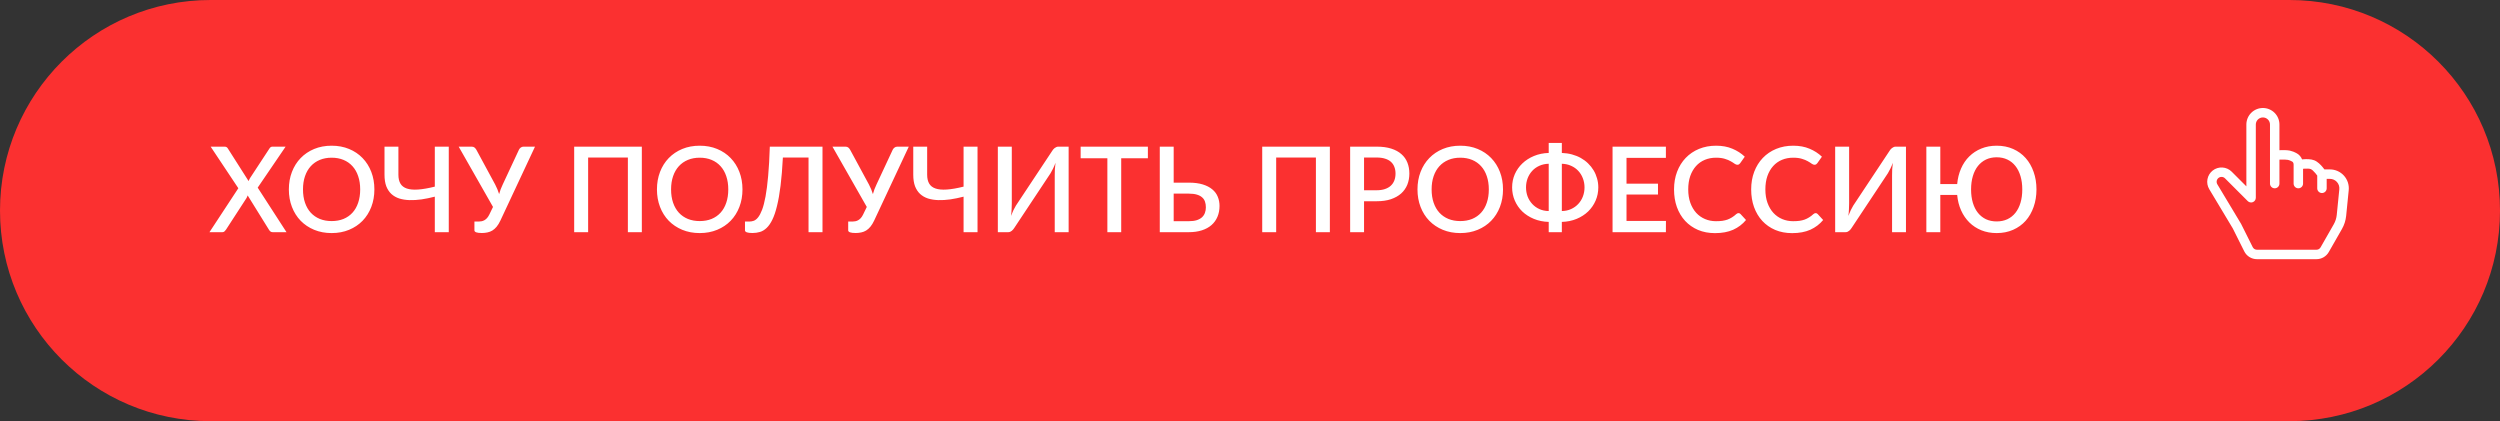
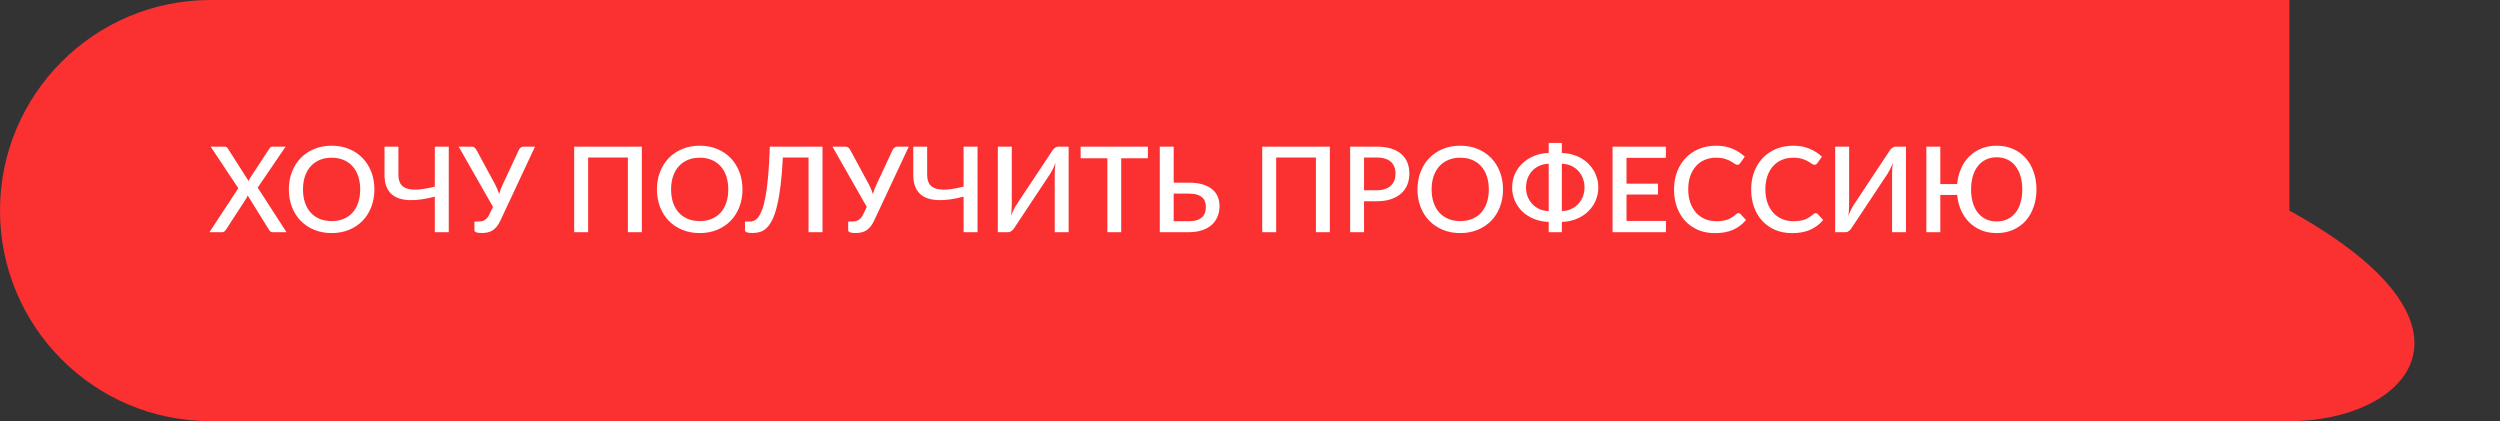
<svg xmlns="http://www.w3.org/2000/svg" width="463" height="78" viewBox="0 0 463 78" fill="none">
  <rect x="0" y="0" width="463" height="78" fill="#333333" stroke="none" />
-   <path d="M0 39C0 17.461 17.461 0 39 0H424C445.539 0 463 17.461 463 39V39C463 60.539 445.539 78 424 78H39C17.461 78 0 60.539 0 39V39Z" fill="#FB3030" />
+   <path d="M0 39C0 17.461 17.461 0 39 0H424V39C463 60.539 445.539 78 424 78H39C17.461 78 0 60.539 0 39V39Z" fill="#FB3030" />
  <path d="M53.06 43H50.497C50.321 43 50.178 42.952 50.068 42.857C49.958 42.762 49.87 42.655 49.804 42.538L45.866 36.191C45.836 36.279 45.803 36.363 45.767 36.444C45.737 36.525 45.701 36.602 45.657 36.675L41.851 42.538C41.77 42.655 41.678 42.762 41.576 42.857C41.48 42.952 41.352 43 41.191 43H38.793L44.139 34.86L39.013 27.16H41.565C41.748 27.16 41.88 27.189 41.961 27.248C42.049 27.299 42.126 27.38 42.192 27.49L46.042 33.54C46.078 33.452 46.115 33.364 46.152 33.276C46.188 33.188 46.236 33.096 46.295 33.001L49.881 27.534C49.954 27.409 50.035 27.318 50.123 27.259C50.211 27.193 50.317 27.16 50.442 27.16H52.895L47.725 34.75L53.06 43ZM69.336 35.08C69.336 36.253 69.145 37.335 68.764 38.325C68.383 39.315 67.844 40.169 67.147 40.888C66.458 41.599 65.626 42.157 64.65 42.56C63.682 42.963 62.604 43.165 61.416 43.165C60.236 43.165 59.157 42.963 58.182 42.56C57.214 42.157 56.382 41.599 55.685 40.888C54.989 40.169 54.45 39.315 54.068 38.325C53.687 37.335 53.496 36.253 53.496 35.08C53.496 33.907 53.687 32.825 54.068 31.835C54.45 30.845 54.989 29.991 55.685 29.272C56.382 28.553 57.214 27.992 58.182 27.589C59.157 27.186 60.236 26.984 61.416 26.984C62.604 26.984 63.682 27.186 64.65 27.589C65.626 27.992 66.458 28.553 67.147 29.272C67.844 29.991 68.383 30.845 68.764 31.835C69.145 32.825 69.336 33.907 69.336 35.08ZM66.707 35.08C66.707 34.171 66.582 33.353 66.333 32.627C66.091 31.901 65.739 31.285 65.277 30.779C64.823 30.273 64.269 29.884 63.616 29.613C62.964 29.342 62.23 29.206 61.416 29.206C60.609 29.206 59.88 29.342 59.227 29.613C58.575 29.884 58.017 30.273 57.555 30.779C57.093 31.285 56.737 31.901 56.488 32.627C56.239 33.353 56.114 34.171 56.114 35.08C56.114 35.997 56.239 36.818 56.488 37.544C56.737 38.27 57.093 38.886 57.555 39.392C58.017 39.891 58.575 40.276 59.227 40.547C59.88 40.811 60.609 40.943 61.416 40.943C62.23 40.943 62.964 40.811 63.616 40.547C64.269 40.276 64.823 39.891 65.277 39.392C65.739 38.886 66.091 38.27 66.333 37.544C66.582 36.818 66.707 35.997 66.707 35.08ZM83.112 27.16V43H80.527V36.422C79.677 36.642 78.855 36.811 78.063 36.928C77.271 37.038 76.531 37.082 75.841 37.06C75.152 37.038 74.521 36.939 73.949 36.763C73.385 36.58 72.897 36.301 72.486 35.927C72.083 35.553 71.768 35.076 71.54 34.497C71.32 33.91 71.21 33.199 71.21 32.363V27.16H73.784V32.363C73.784 33.03 73.909 33.577 74.158 34.002C74.408 34.427 74.804 34.732 75.346 34.915C75.889 35.098 76.586 35.161 77.436 35.102C78.294 35.043 79.325 34.864 80.527 34.563V27.16H83.112ZM99.083 27.16L92.67 40.855C92.457 41.31 92.226 41.687 91.977 41.988C91.735 42.281 91.471 42.516 91.185 42.692C90.906 42.861 90.606 42.978 90.283 43.044C89.96 43.117 89.612 43.154 89.238 43.154C88.321 43.154 87.863 42.989 87.863 42.659V41.031H88.666C88.842 41.031 89.018 41.013 89.194 40.976C89.37 40.939 89.539 40.877 89.7 40.789C89.869 40.694 90.03 40.565 90.184 40.404C90.338 40.235 90.481 40.019 90.613 39.755L91.306 38.325L84.948 27.16H87.357C87.577 27.16 87.753 27.215 87.885 27.325C88.017 27.435 88.131 27.574 88.226 27.743L91.702 34.167C92.003 34.732 92.248 35.326 92.439 35.949C92.52 35.641 92.615 35.34 92.725 35.047C92.842 34.754 92.971 34.457 93.11 34.156L96.102 27.743C96.168 27.596 96.274 27.464 96.421 27.347C96.568 27.222 96.747 27.16 96.96 27.16H99.083ZM118.867 43H116.282V29.173H108.923V43H106.338V27.16H118.867V43ZM137.506 35.08C137.506 36.253 137.315 37.335 136.934 38.325C136.553 39.315 136.014 40.169 135.317 40.888C134.628 41.599 133.795 42.157 132.82 42.56C131.852 42.963 130.774 43.165 129.586 43.165C128.405 43.165 127.327 42.963 126.352 42.56C125.384 42.157 124.552 41.599 123.855 40.888C123.158 40.169 122.619 39.315 122.238 38.325C121.857 37.335 121.666 36.253 121.666 35.08C121.666 33.907 121.857 32.825 122.238 31.835C122.619 30.845 123.158 29.991 123.855 29.272C124.552 28.553 125.384 27.992 126.352 27.589C127.327 27.186 128.405 26.984 129.586 26.984C130.774 26.984 131.852 27.186 132.82 27.589C133.795 27.992 134.628 28.553 135.317 29.272C136.014 29.991 136.553 30.845 136.934 31.835C137.315 32.825 137.506 33.907 137.506 35.08ZM134.877 35.08C134.877 34.171 134.752 33.353 134.503 32.627C134.261 31.901 133.909 31.285 133.447 30.779C132.992 30.273 132.439 29.884 131.786 29.613C131.133 29.342 130.4 29.206 129.586 29.206C128.779 29.206 128.05 29.342 127.397 29.613C126.744 29.884 126.187 30.273 125.725 30.779C125.263 31.285 124.907 31.901 124.658 32.627C124.409 33.353 124.284 34.171 124.284 35.08C124.284 35.997 124.409 36.818 124.658 37.544C124.907 38.27 125.263 38.886 125.725 39.392C126.187 39.891 126.744 40.276 127.397 40.547C128.05 40.811 128.779 40.943 129.586 40.943C130.4 40.943 131.133 40.811 131.786 40.547C132.439 40.276 132.992 39.891 133.447 39.392C133.909 38.886 134.261 38.27 134.503 37.544C134.752 36.818 134.877 35.997 134.877 35.08ZM152.326 43H149.741V29.173H144.989C144.886 31.175 144.743 32.913 144.56 34.387C144.377 35.861 144.157 37.115 143.9 38.149C143.651 39.183 143.365 40.026 143.042 40.679C142.727 41.332 142.375 41.841 141.986 42.208C141.605 42.575 141.194 42.824 140.754 42.956C140.314 43.088 139.848 43.154 139.357 43.154C138.433 43.154 137.971 42.989 137.971 42.659V41.031H138.785C139.056 41.031 139.328 40.983 139.599 40.888C139.878 40.785 140.145 40.573 140.402 40.25C140.659 39.927 140.904 39.462 141.139 38.853C141.374 38.237 141.586 37.416 141.777 36.389C141.968 35.362 142.129 34.097 142.261 32.594C142.4 31.083 142.503 29.272 142.569 27.16H152.326V43ZM168.306 27.16L161.893 40.855C161.68 41.31 161.449 41.687 161.2 41.988C160.958 42.281 160.694 42.516 160.408 42.692C160.129 42.861 159.828 42.978 159.506 43.044C159.183 43.117 158.835 43.154 158.461 43.154C157.544 43.154 157.086 42.989 157.086 42.659V41.031H157.889C158.065 41.031 158.241 41.013 158.417 40.976C158.593 40.939 158.761 40.877 158.923 40.789C159.091 40.694 159.253 40.565 159.407 40.404C159.561 40.235 159.704 40.019 159.836 39.755L160.529 38.325L154.171 27.16H156.58C156.8 27.16 156.976 27.215 157.108 27.325C157.24 27.435 157.353 27.574 157.449 27.743L160.925 34.167C161.225 34.732 161.471 35.326 161.662 35.949C161.742 35.641 161.838 35.34 161.948 35.047C162.065 34.754 162.193 34.457 162.333 34.156L165.325 27.743C165.391 27.596 165.497 27.464 165.644 27.347C165.79 27.222 165.97 27.16 166.183 27.16H168.306ZM181.038 27.16V43H178.453V36.422C177.602 36.642 176.781 36.811 175.989 36.928C175.197 37.038 174.456 37.082 173.767 37.06C173.078 37.038 172.447 36.939 171.875 36.763C171.31 36.58 170.823 36.301 170.412 35.927C170.009 35.553 169.693 35.076 169.466 34.497C169.246 33.91 169.136 33.199 169.136 32.363V27.16H171.71V32.363C171.71 33.03 171.835 33.577 172.084 34.002C172.333 34.427 172.729 34.732 173.272 34.915C173.815 35.098 174.511 35.161 175.362 35.102C176.22 35.043 177.25 34.864 178.453 34.563V27.16H181.038ZM197.911 27.16V43H195.337V32.484C195.337 32.132 195.344 31.765 195.359 31.384C195.381 31.003 195.421 30.592 195.48 30.152C195.34 30.533 195.19 30.889 195.029 31.219C194.875 31.542 194.721 31.828 194.567 32.077L187.857 42.197C187.798 42.292 187.728 42.388 187.648 42.483C187.574 42.578 187.486 42.666 187.384 42.747C187.288 42.82 187.186 42.883 187.076 42.934C186.966 42.978 186.848 43 186.724 43H184.799V27.16H187.384V37.665C187.384 38.017 187.373 38.387 187.351 38.776C187.336 39.157 187.299 39.561 187.241 39.986C187.38 39.612 187.527 39.264 187.681 38.941C187.842 38.611 187.996 38.325 188.143 38.083L194.853 27.963C194.911 27.868 194.977 27.772 195.051 27.677C195.131 27.582 195.219 27.497 195.315 27.424C195.417 27.343 195.524 27.281 195.634 27.237C195.744 27.186 195.861 27.16 195.986 27.16H197.911ZM212.587 29.305H207.648V43H205.085V29.305H200.135V27.16H212.587V29.305ZM220.17 40.965C220.749 40.965 221.237 40.903 221.633 40.778C222.036 40.646 222.363 40.466 222.612 40.239C222.861 40.004 223.041 39.733 223.151 39.425C223.268 39.11 223.327 38.769 223.327 38.402C223.327 38.006 223.272 37.65 223.162 37.335C223.052 37.02 222.872 36.756 222.623 36.543C222.374 36.323 222.047 36.154 221.644 36.037C221.248 35.92 220.76 35.861 220.181 35.861H217.365V40.965H220.17ZM220.181 33.826C221.178 33.826 222.033 33.936 222.744 34.156C223.463 34.376 224.053 34.68 224.515 35.069C224.977 35.45 225.314 35.905 225.527 36.433C225.747 36.961 225.857 37.529 225.857 38.138C225.857 38.879 225.729 39.55 225.472 40.151C225.223 40.745 224.856 41.255 224.372 41.68C223.888 42.105 223.29 42.432 222.579 42.659C221.875 42.886 221.072 43 220.17 43H214.791V27.16H217.365V33.826H220.181ZM246.291 43H243.706V29.173H236.347V43H233.762V27.16H246.291V43ZM254.975 35.234C255.547 35.234 256.049 35.161 256.482 35.014C256.922 34.867 257.285 34.662 257.571 34.398C257.864 34.127 258.084 33.8 258.231 33.419C258.378 33.038 258.451 32.612 258.451 32.143C258.451 31.681 258.378 31.267 258.231 30.9C258.092 30.533 257.879 30.222 257.593 29.965C257.307 29.708 256.944 29.514 256.504 29.382C256.071 29.243 255.562 29.173 254.975 29.173H252.621V35.234H254.975ZM254.975 27.16C256.009 27.16 256.904 27.281 257.659 27.523C258.422 27.765 259.049 28.106 259.54 28.546C260.039 28.979 260.409 29.503 260.651 30.119C260.893 30.728 261.014 31.402 261.014 32.143C261.014 32.898 260.886 33.591 260.629 34.222C260.372 34.845 259.991 35.384 259.485 35.839C258.979 36.286 258.348 36.638 257.593 36.895C256.845 37.144 255.972 37.269 254.975 37.269H252.621V43H250.047V27.16H254.975ZM278.358 35.08C278.358 36.253 278.167 37.335 277.786 38.325C277.404 39.315 276.865 40.169 276.169 40.888C275.479 41.599 274.647 42.157 273.672 42.56C272.704 42.963 271.626 43.165 270.438 43.165C269.257 43.165 268.179 42.963 267.204 42.56C266.236 42.157 265.403 41.599 264.707 40.888C264.01 40.169 263.471 39.315 263.09 38.325C262.708 37.335 262.518 36.253 262.518 35.08C262.518 33.907 262.708 32.825 263.09 31.835C263.471 30.845 264.01 29.991 264.707 29.272C265.403 28.553 266.236 27.992 267.204 27.589C268.179 27.186 269.257 26.984 270.438 26.984C271.626 26.984 272.704 27.186 273.672 27.589C274.647 27.992 275.479 28.553 276.169 29.272C276.865 29.991 277.404 30.845 277.786 31.835C278.167 32.825 278.358 33.907 278.358 35.08ZM275.729 35.08C275.729 34.171 275.604 33.353 275.355 32.627C275.113 31.901 274.761 31.285 274.299 30.779C273.844 30.273 273.29 29.884 272.638 29.613C271.985 29.342 271.252 29.206 270.438 29.206C269.631 29.206 268.901 29.342 268.249 29.613C267.596 29.884 267.039 30.273 266.577 30.779C266.115 31.285 265.759 31.901 265.51 32.627C265.26 33.353 265.136 34.171 265.136 35.08C265.136 35.997 265.26 36.818 265.51 37.544C265.759 38.27 266.115 38.886 266.577 39.392C267.039 39.891 267.596 40.276 268.249 40.547C268.901 40.811 269.631 40.943 270.438 40.943C271.252 40.943 271.985 40.811 272.638 40.547C273.29 40.276 273.844 39.891 274.299 39.392C274.761 38.886 275.113 38.27 275.355 37.544C275.604 36.818 275.729 35.997 275.729 35.08ZM289.252 39.084C289.875 39.077 290.443 38.956 290.957 38.721C291.477 38.486 291.921 38.171 292.288 37.775C292.662 37.379 292.948 36.921 293.146 36.4C293.351 35.872 293.454 35.307 293.454 34.706C293.454 34.112 293.351 33.551 293.146 33.023C292.948 32.495 292.662 32.033 292.288 31.637C291.921 31.241 291.477 30.929 290.957 30.702C290.443 30.467 289.875 30.343 289.252 30.328V39.084ZM286.821 30.328C286.19 30.343 285.614 30.467 285.094 30.702C284.58 30.929 284.14 31.241 283.774 31.637C283.407 32.033 283.121 32.495 282.916 33.023C282.718 33.551 282.619 34.112 282.619 34.706C282.619 35.307 282.718 35.872 282.916 36.4C283.121 36.921 283.407 37.379 283.774 37.775C284.14 38.171 284.58 38.486 285.094 38.721C285.614 38.956 286.19 39.077 286.821 39.084V30.328ZM289.252 28.326C289.912 28.348 290.539 28.44 291.133 28.601C291.727 28.762 292.273 28.982 292.772 29.261C293.27 29.54 293.718 29.873 294.114 30.262C294.517 30.651 294.858 31.08 295.137 31.549C295.415 32.011 295.628 32.51 295.775 33.045C295.929 33.58 296.006 34.134 296.006 34.706C296.006 35.571 295.841 36.385 295.511 37.148C295.181 37.911 294.719 38.582 294.125 39.161C293.531 39.733 292.819 40.191 291.991 40.536C291.162 40.881 290.249 41.068 289.252 41.097V43H286.821V41.097C285.823 41.068 284.907 40.881 284.071 40.536C283.242 40.191 282.527 39.733 281.926 39.161C281.332 38.582 280.87 37.911 280.54 37.148C280.21 36.385 280.045 35.571 280.045 34.706C280.045 33.841 280.21 33.027 280.54 32.264C280.877 31.501 281.346 30.834 281.948 30.262C282.549 29.69 283.264 29.232 284.093 28.887C284.921 28.542 285.831 28.355 286.821 28.326V26.467H289.252V28.326ZM308.534 40.921L308.523 43H298.645V27.16H308.523V29.239H301.23V34.013H307.06V36.026H301.23V40.921H308.534ZM321.977 39.469C322.116 39.469 322.237 39.524 322.34 39.634L323.363 40.745C322.717 41.522 321.925 42.124 320.987 42.549C320.048 42.967 318.926 43.176 317.621 43.176C316.462 43.176 315.413 42.978 314.475 42.582C313.543 42.179 312.748 41.621 312.088 40.91C311.428 40.191 310.918 39.337 310.559 38.347C310.207 37.357 310.031 36.268 310.031 35.08C310.031 33.892 310.218 32.803 310.592 31.813C310.973 30.816 311.505 29.961 312.187 29.25C312.876 28.531 313.697 27.974 314.651 27.578C315.611 27.182 316.667 26.984 317.819 26.984C318.963 26.984 319.971 27.171 320.844 27.545C321.724 27.912 322.486 28.403 323.132 29.019L322.285 30.218C322.226 30.299 322.156 30.368 322.076 30.427C321.995 30.486 321.885 30.515 321.746 30.515C321.599 30.515 321.43 30.449 321.24 30.317C321.056 30.178 320.818 30.027 320.525 29.866C320.239 29.697 319.876 29.547 319.436 29.415C319.003 29.276 318.46 29.206 317.808 29.206C317.052 29.206 316.359 29.338 315.729 29.602C315.098 29.866 314.555 30.251 314.101 30.757C313.646 31.263 313.29 31.879 313.034 32.605C312.784 33.331 312.66 34.156 312.66 35.08C312.66 36.011 312.792 36.844 313.056 37.577C313.32 38.303 313.683 38.919 314.145 39.425C314.607 39.924 315.149 40.305 315.773 40.569C316.396 40.833 317.067 40.965 317.786 40.965C318.226 40.965 318.618 40.943 318.963 40.899C319.315 40.848 319.637 40.771 319.931 40.668C320.224 40.558 320.499 40.422 320.756 40.261C321.02 40.1 321.28 39.902 321.537 39.667C321.683 39.535 321.83 39.469 321.977 39.469ZM336.264 39.469C336.403 39.469 336.524 39.524 336.627 39.634L337.65 40.745C337.004 41.522 336.212 42.124 335.274 42.549C334.335 42.967 333.213 43.176 331.908 43.176C330.749 43.176 329.7 42.978 328.762 42.582C327.83 42.179 327.035 41.621 326.375 40.91C325.715 40.191 325.205 39.337 324.846 38.347C324.494 37.357 324.318 36.268 324.318 35.08C324.318 33.892 324.505 32.803 324.879 31.813C325.26 30.816 325.792 29.961 326.474 29.25C327.163 28.531 327.984 27.974 328.938 27.578C329.898 27.182 330.954 26.984 332.106 26.984C333.25 26.984 334.258 27.171 335.131 27.545C336.011 27.912 336.773 28.403 337.419 29.019L336.572 30.218C336.513 30.299 336.443 30.368 336.363 30.427C336.282 30.486 336.172 30.515 336.033 30.515C335.886 30.515 335.717 30.449 335.527 30.317C335.343 30.178 335.105 30.027 334.812 29.866C334.526 29.697 334.163 29.547 333.723 29.415C333.29 29.276 332.747 29.206 332.095 29.206C331.339 29.206 330.646 29.338 330.016 29.602C329.385 29.866 328.842 30.251 328.388 30.757C327.933 31.263 327.577 31.879 327.321 32.605C327.071 33.331 326.947 34.156 326.947 35.08C326.947 36.011 327.079 36.844 327.343 37.577C327.607 38.303 327.97 38.919 328.432 39.425C328.894 39.924 329.436 40.305 330.06 40.569C330.683 40.833 331.354 40.965 332.073 40.965C332.513 40.965 332.905 40.943 333.25 40.899C333.602 40.848 333.924 40.771 334.218 40.668C334.511 40.558 334.786 40.422 335.043 40.261C335.307 40.1 335.567 39.902 335.824 39.667C335.97 39.535 336.117 39.469 336.264 39.469ZM352.985 27.16V43H350.411V32.484C350.411 32.132 350.418 31.765 350.433 31.384C350.455 31.003 350.495 30.592 350.554 30.152C350.415 30.533 350.264 30.889 350.103 31.219C349.949 31.542 349.795 31.828 349.641 32.077L342.931 42.197C342.872 42.292 342.803 42.388 342.722 42.483C342.649 42.578 342.561 42.666 342.458 42.747C342.363 42.82 342.26 42.883 342.15 42.934C342.04 42.978 341.923 43 341.798 43H339.873V27.16H342.458V37.665C342.458 38.017 342.447 38.387 342.425 38.776C342.41 39.157 342.374 39.561 342.315 39.986C342.454 39.612 342.601 39.264 342.755 38.941C342.916 38.611 343.07 38.325 343.217 38.083L349.927 27.963C349.986 27.868 350.052 27.772 350.125 27.677C350.206 27.582 350.294 27.497 350.389 27.424C350.492 27.343 350.598 27.281 350.708 27.237C350.818 27.186 350.935 27.16 351.06 27.16H352.985ZM369.784 41.009C370.517 41.009 371.177 40.873 371.764 40.602C372.35 40.323 372.845 39.931 373.249 39.425C373.659 38.912 373.975 38.288 374.195 37.555C374.415 36.822 374.525 35.997 374.525 35.08C374.525 34.171 374.415 33.349 374.195 32.616C373.975 31.875 373.659 31.248 373.249 30.735C372.845 30.222 372.35 29.826 371.764 29.547C371.177 29.268 370.517 29.129 369.784 29.129C369.05 29.129 368.39 29.268 367.804 29.547C367.224 29.826 366.729 30.222 366.319 30.735C365.908 31.248 365.593 31.875 365.373 32.616C365.153 33.349 365.043 34.171 365.043 35.08C365.043 35.997 365.153 36.822 365.373 37.555C365.593 38.288 365.908 38.912 366.319 39.425C366.729 39.931 367.224 40.323 367.804 40.602C368.39 40.873 369.05 41.009 369.784 41.009ZM362.469 34.09C362.564 33.049 362.802 32.092 363.184 31.219C363.565 30.346 364.071 29.598 364.702 28.975C365.34 28.344 366.084 27.857 366.935 27.512C367.793 27.16 368.742 26.984 369.784 26.984C370.906 26.984 371.921 27.186 372.831 27.589C373.74 27.992 374.514 28.553 375.152 29.272C375.79 29.991 376.281 30.845 376.626 31.835C376.978 32.825 377.154 33.907 377.154 35.08C377.154 36.253 376.978 37.335 376.626 38.325C376.281 39.315 375.79 40.169 375.152 40.888C374.514 41.599 373.74 42.157 372.831 42.56C371.921 42.963 370.906 43.165 369.784 43.165C368.75 43.165 367.804 42.993 366.946 42.648C366.095 42.303 365.354 41.819 364.724 41.196C364.093 40.573 363.583 39.828 363.195 38.963C362.806 38.098 362.564 37.144 362.469 36.103H359.345V43H356.76V27.16H359.345V34.09H362.469Z" fill="white" />
  <g clip-path="url(#clip0_177_6947)">
-     <path d="M419.089 21.75C419.437 21.75 419.771 21.888 420.017 22.134C420.264 22.381 420.402 22.714 420.402 23.062V34C420.402 34.232 420.494 34.455 420.658 34.619C420.822 34.783 421.045 34.875 421.277 34.875C421.509 34.875 421.732 34.783 421.896 34.619C422.06 34.455 422.152 34.232 422.152 34V29.567L422.302 29.56C422.857 29.539 423.417 29.546 423.73 29.608C423.965 29.655 424.245 29.776 424.514 29.926C424.649 30 424.777 30.183 424.777 30.476V34C424.777 34.232 424.869 34.455 425.033 34.619C425.197 34.783 425.42 34.875 425.652 34.875C425.884 34.875 426.107 34.783 426.271 34.619C426.435 34.455 426.527 34.232 426.527 34V31.261L426.712 31.244C427.265 31.202 427.734 31.226 427.951 31.314C428.158 31.394 428.476 31.676 428.802 32.066C428.944 32.234 429.064 32.399 429.152 32.52V34.875C429.152 35.107 429.244 35.33 429.408 35.494C429.572 35.658 429.795 35.75 430.027 35.75C430.259 35.75 430.482 35.658 430.646 35.494C430.81 35.33 430.902 35.107 430.902 34.875V33.125H431.5C431.745 33.125 431.987 33.176 432.21 33.276C432.434 33.375 432.634 33.52 432.798 33.701C432.962 33.882 433.087 34.096 433.163 34.328C433.239 34.561 433.266 34.807 433.242 35.05L432.767 39.801C432.706 40.412 432.517 41.003 432.213 41.535L429.771 45.809C429.695 45.943 429.584 46.054 429.451 46.132C429.318 46.209 429.166 46.25 429.012 46.25H417.983C417.821 46.25 417.662 46.205 417.524 46.12C417.386 46.034 417.274 45.912 417.201 45.767L415.045 41.453L410.649 34.13C410.536 33.94 410.496 33.716 410.537 33.499C410.578 33.283 410.696 33.088 410.87 32.953C411.044 32.817 411.261 32.75 411.481 32.763C411.701 32.776 411.909 32.87 412.065 33.025L416.282 37.243C416.405 37.365 416.561 37.449 416.73 37.483C416.9 37.517 417.076 37.5 417.236 37.434C417.396 37.367 417.533 37.255 417.629 37.111C417.725 36.967 417.777 36.798 417.777 36.625V23.062C417.777 22.714 417.915 22.381 418.161 22.134C418.407 21.888 418.741 21.75 419.089 21.75V21.75ZM422.152 27.816V23.062C422.152 22.25 421.829 21.471 421.255 20.897C420.681 20.323 419.902 20 419.089 20C418.277 20 417.498 20.323 416.924 20.897C416.35 21.471 416.027 22.25 416.027 23.062V34.513L413.302 31.788C412.844 31.332 412.235 31.059 411.589 31.02C410.944 30.982 410.307 31.18 409.797 31.578C409.287 31.975 408.94 32.545 408.821 33.181C408.702 33.816 408.819 34.474 409.149 35.029L413.509 42.297L415.635 46.549C415.853 46.985 416.188 47.352 416.603 47.608C417.018 47.864 417.496 48 417.983 48H429.012C429.475 48 429.929 47.877 430.329 47.645C430.729 47.413 431.061 47.079 431.29 46.677L433.732 42.405C434.158 41.658 434.423 40.83 434.509 39.974L434.983 35.223C435.032 34.737 434.978 34.245 434.825 33.781C434.672 33.316 434.423 32.889 434.095 32.526C433.767 32.164 433.367 31.874 432.92 31.676C432.473 31.477 431.989 31.375 431.5 31.375H430.484C430.374 31.227 430.261 31.082 430.142 30.941C429.808 30.54 429.25 29.947 428.602 29.688C427.965 29.433 427.122 29.457 426.576 29.499L426.345 29.52C426.159 29.043 425.812 28.646 425.365 28.396C424.962 28.164 424.527 27.994 424.073 27.892C423.531 27.784 422.78 27.791 422.236 27.812L422.152 27.816Z" fill="white" />
-   </g>
+     </g>
  <defs>
    <clipPath id="clip0_177_6947">
-       <rect width="26.225" height="28" fill="white" transform="translate(408.775 20)" />
-     </clipPath>
+       </clipPath>
  </defs>
</svg>